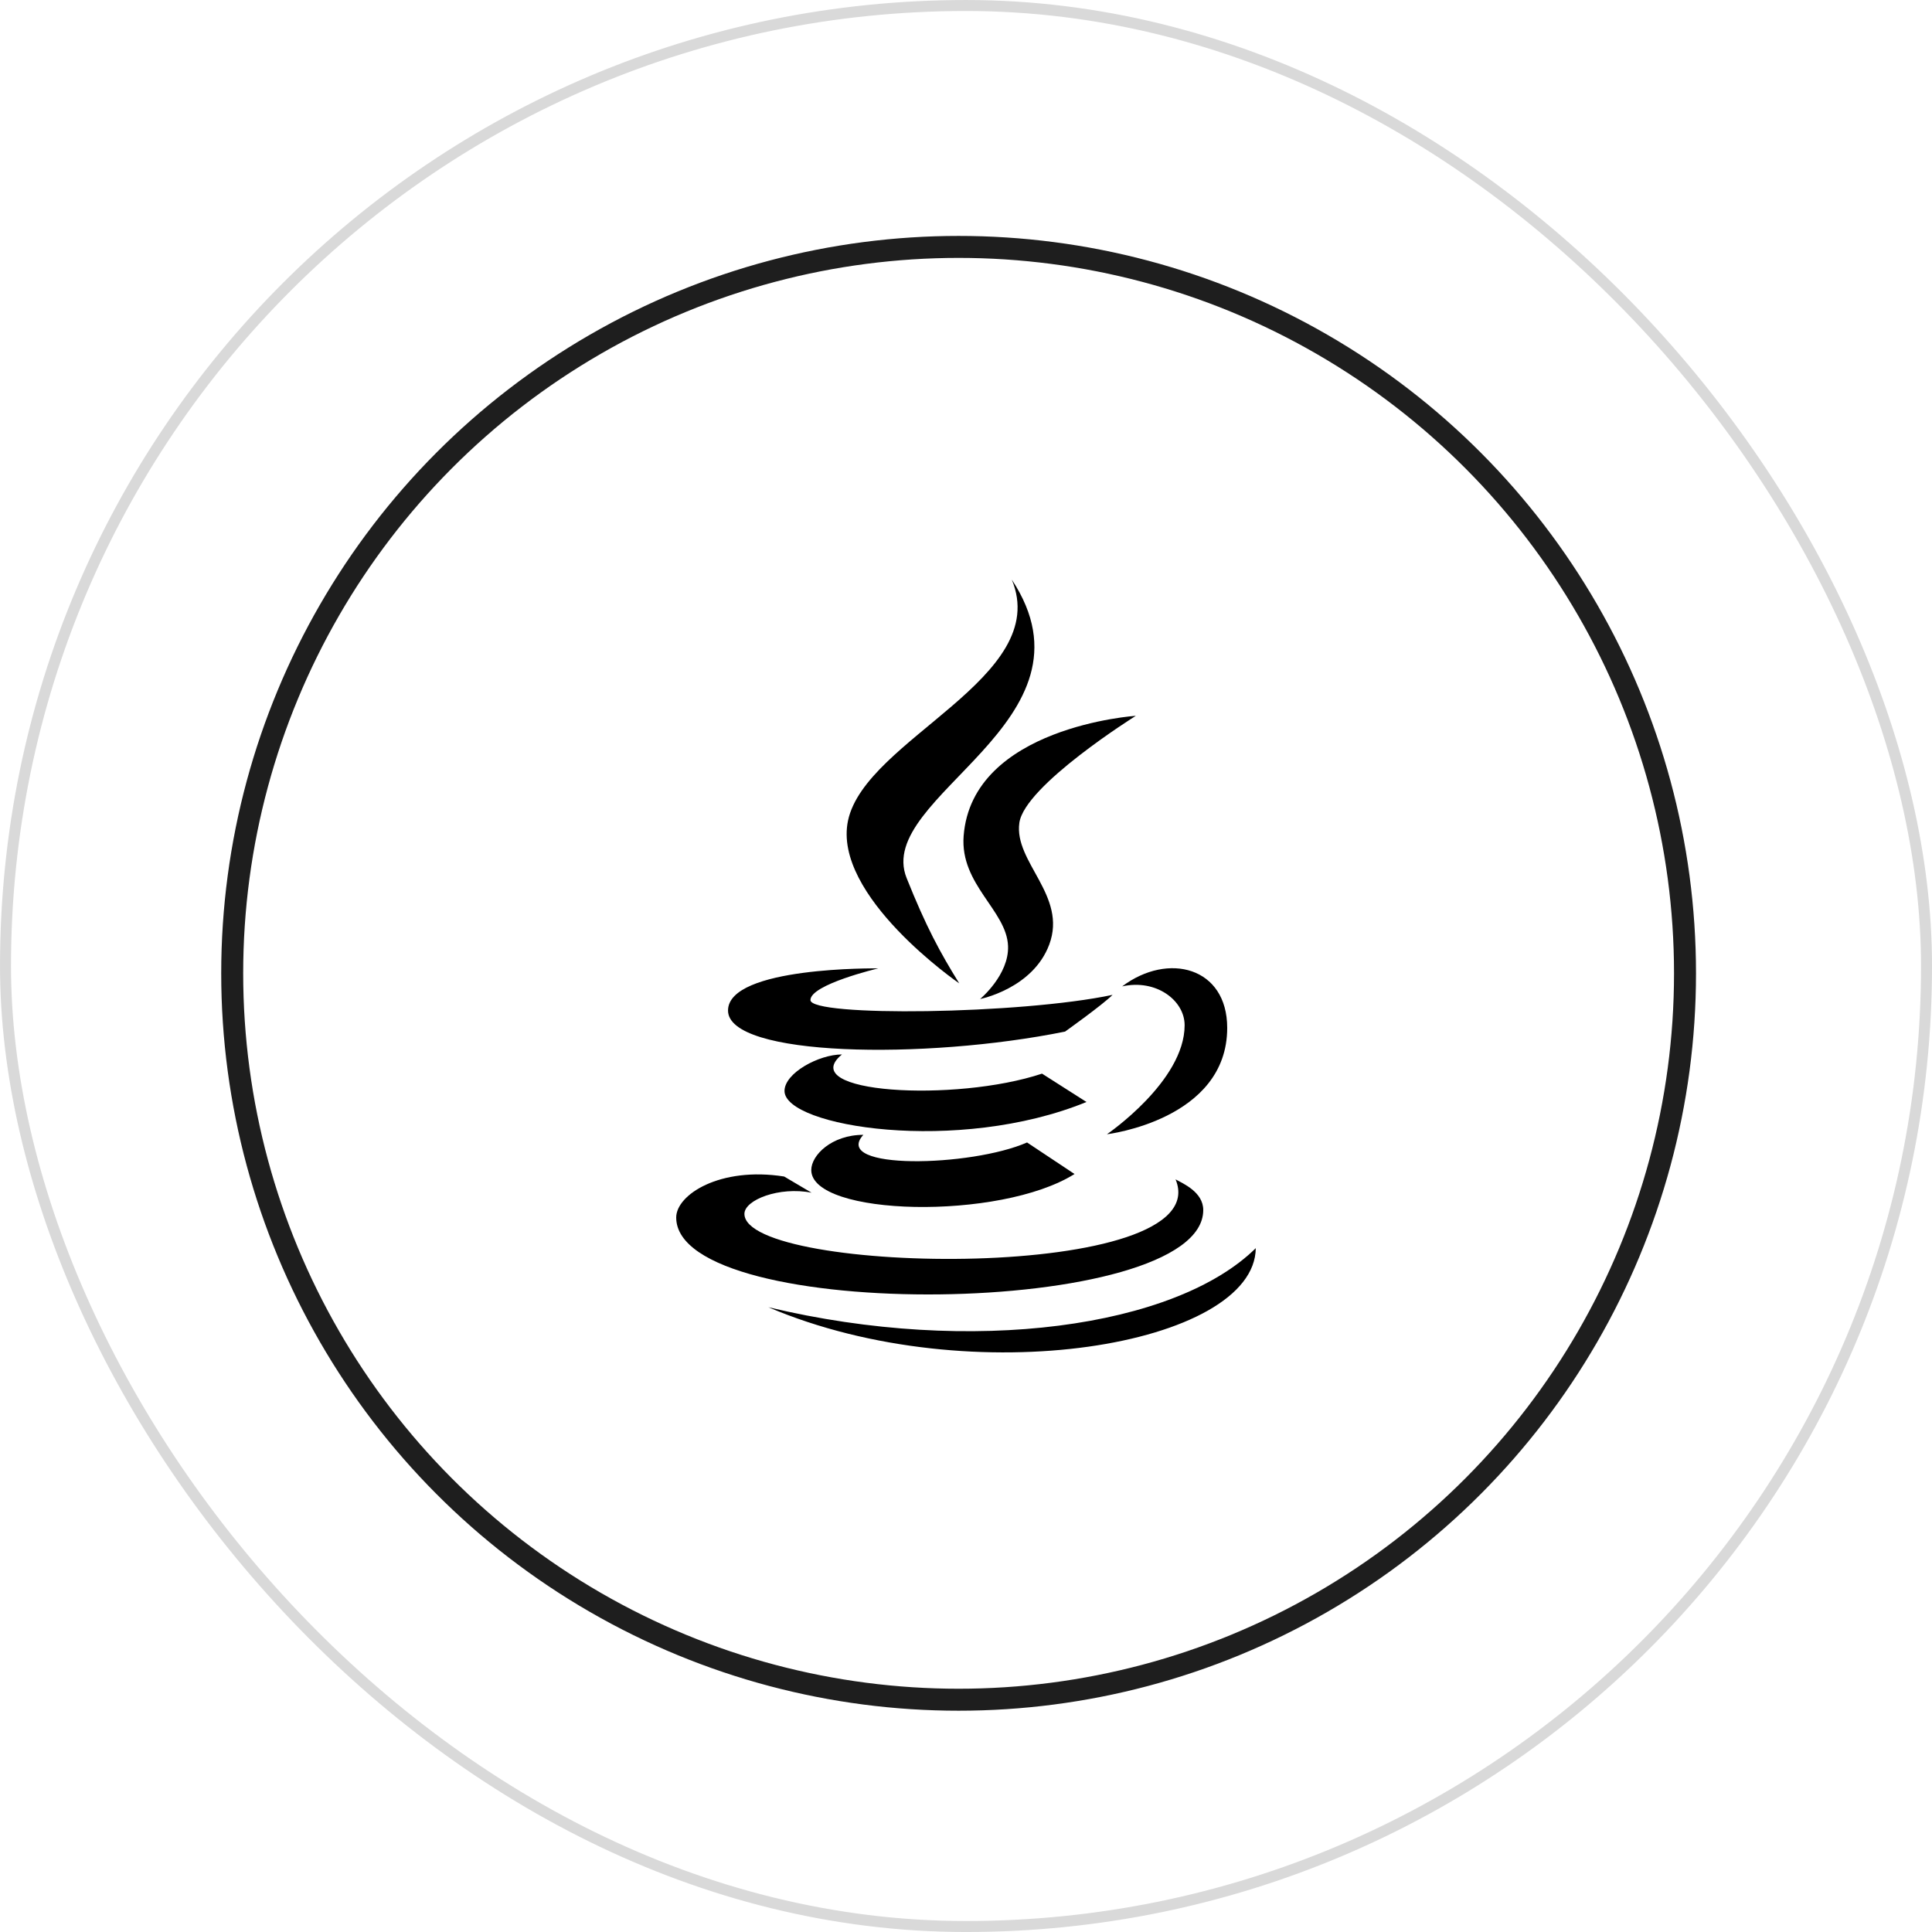
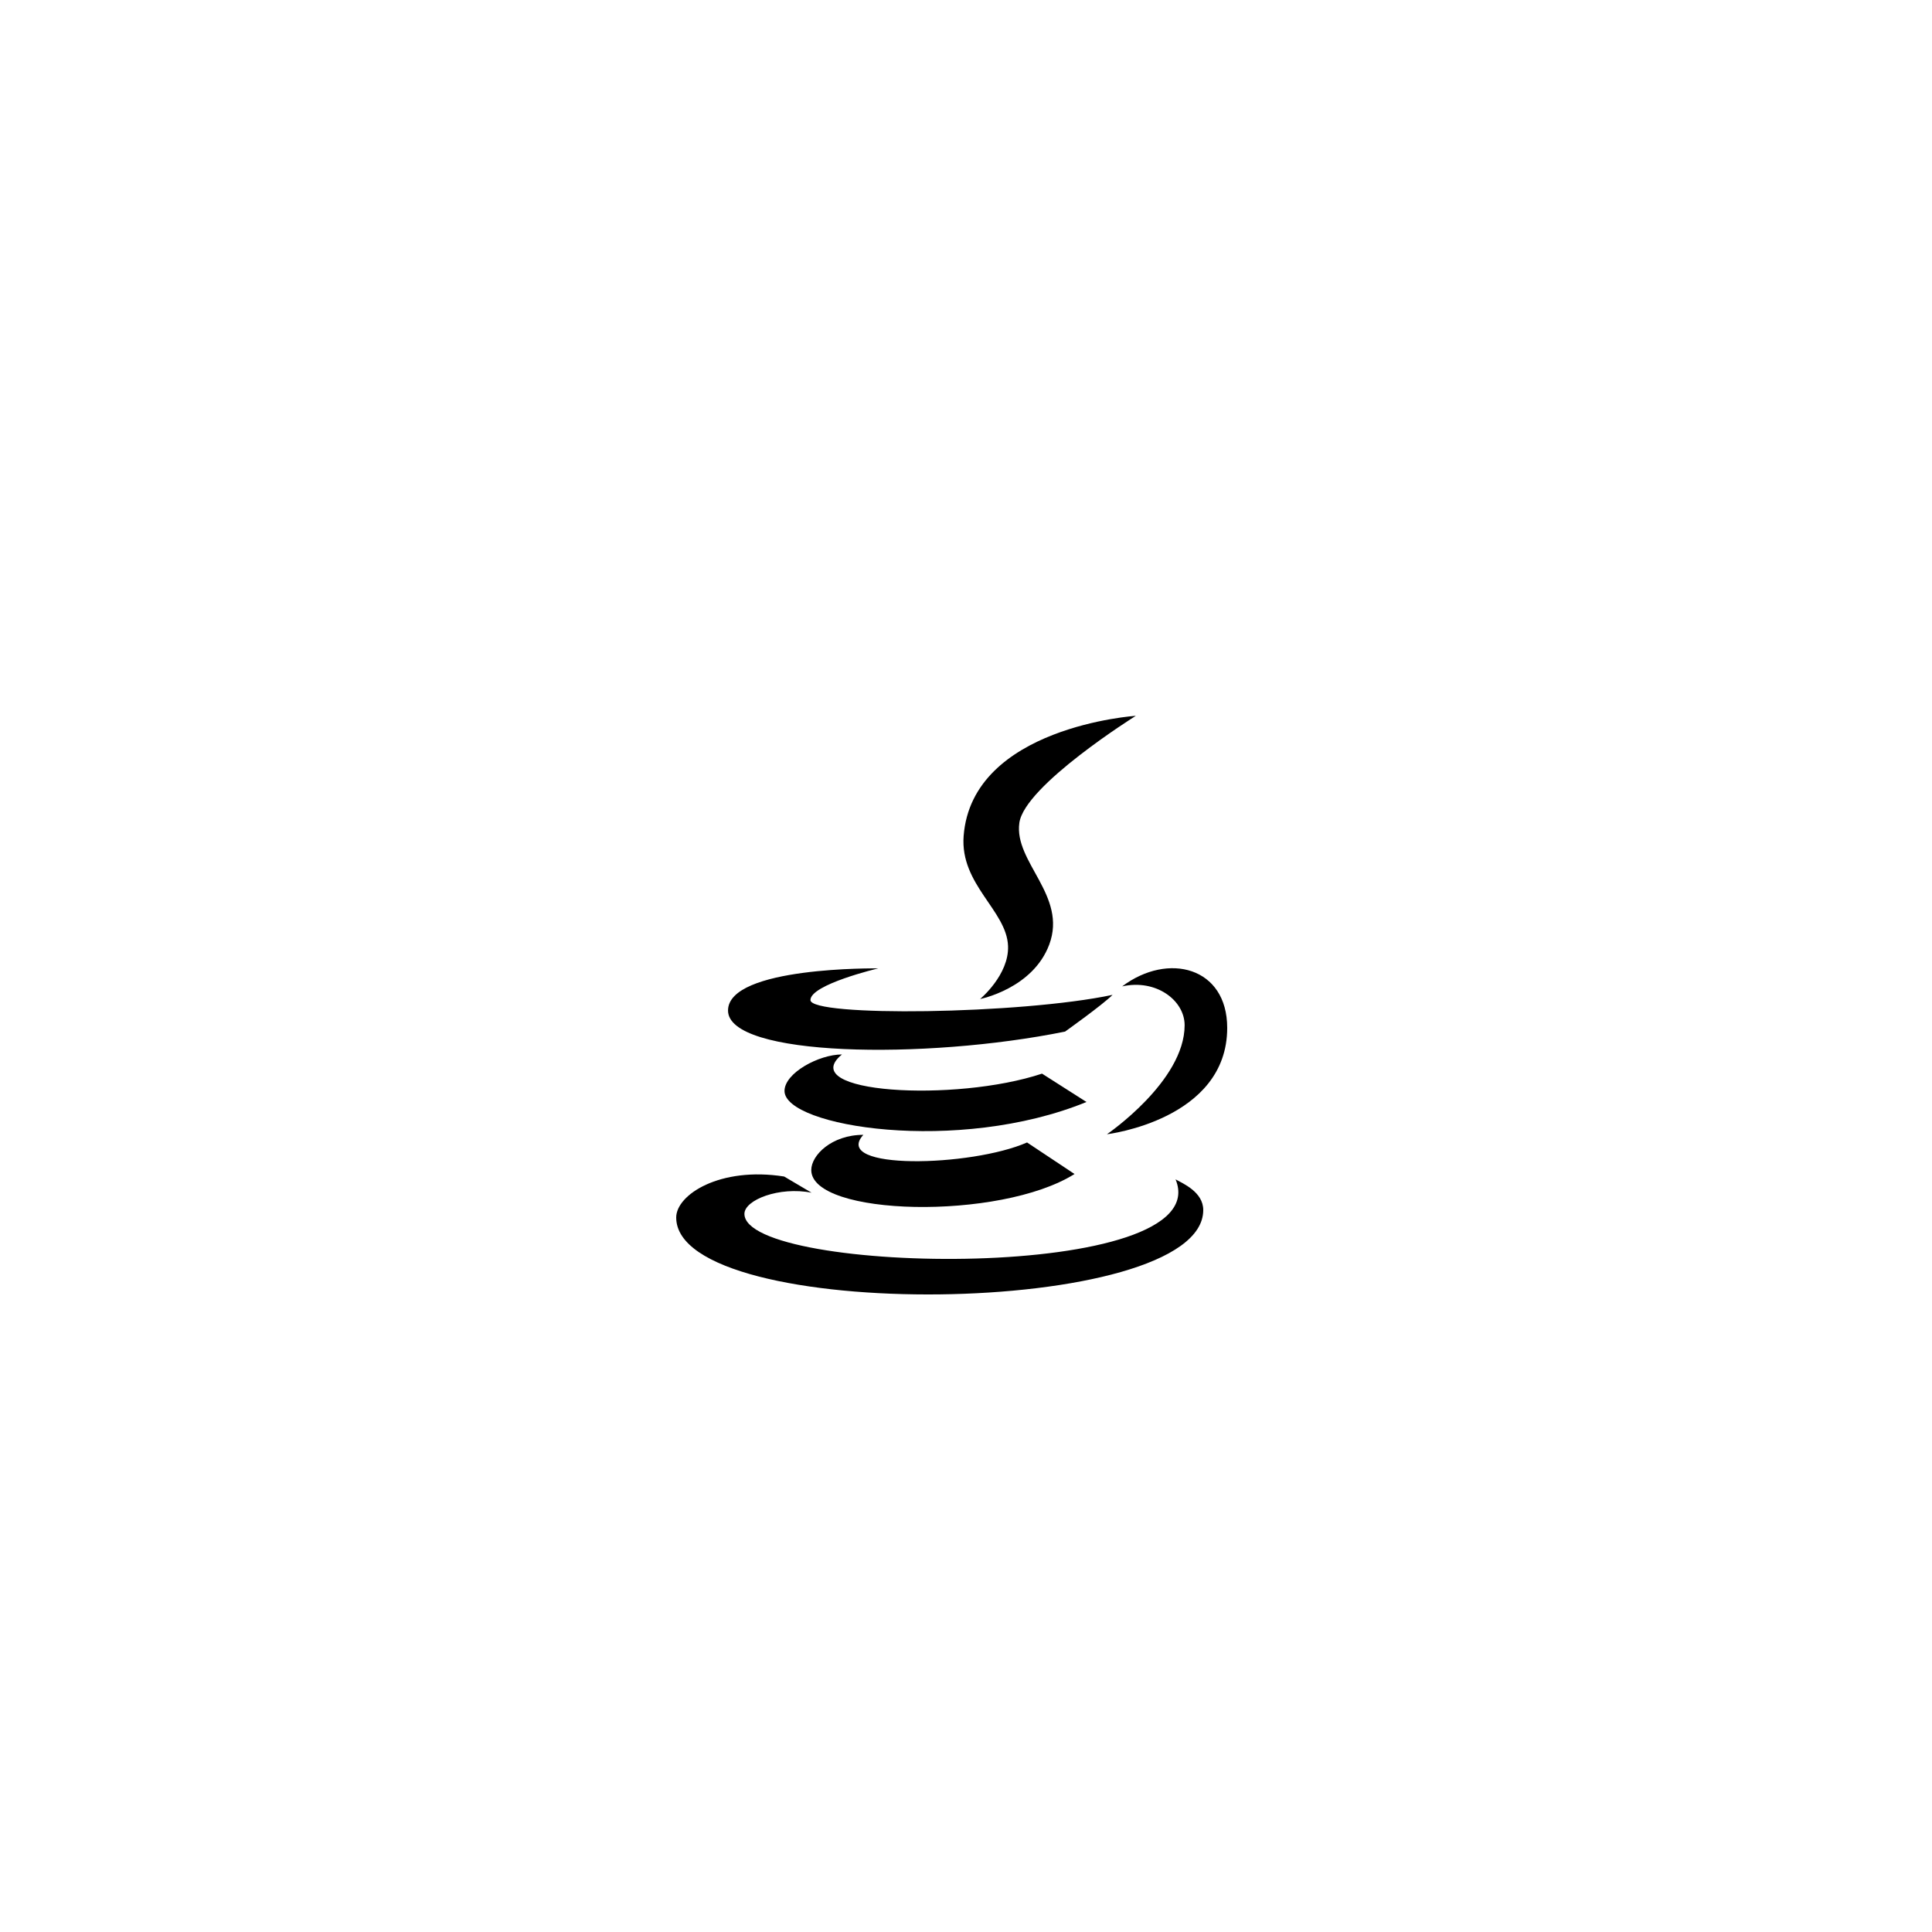
<svg xmlns="http://www.w3.org/2000/svg" width="80" height="80" viewBox="0 0 80 80" fill="none">
-   <rect x="0.228" y="0.228" width="79.545" height="79.545" rx="39.772" stroke="black" stroke-opacity="0.15" stroke-width="0.455" />
-   <circle cx="39.694" cy="40.303" r="30.079" stroke="#1E1E1E" stroke-width="0.91" />
-   <path d="M39.72 40.719C38.922 39.432 38.343 38.364 37.54 36.355C36.183 32.961 45.792 29.893 41.896 24C43.585 28.071 35.835 30.588 35.115 33.978C34.456 37.096 39.716 40.719 39.72 40.719Z" fill="black" />
  <path d="M39.902 34.617C39.749 36.629 41.685 37.702 41.741 39.172C41.786 40.369 40.584 41.367 40.584 41.367C40.584 41.367 42.766 40.938 43.447 39.112C44.203 37.085 41.98 35.697 42.209 34.074C42.422 32.524 47.033 29.64 47.033 29.64C47.033 29.64 40.249 30.09 39.902 34.617Z" fill="black" />
  <path d="M46.466 40.844C47.87 40.529 49.053 41.423 49.053 42.452C49.053 44.773 45.836 46.967 45.836 46.967C45.836 46.967 50.816 46.373 50.816 42.563C50.816 40.043 48.37 39.413 46.466 40.844ZM44.102 42.716C44.102 42.716 45.655 41.61 46.069 41.195C42.258 42.004 33.559 42.112 33.559 41.41C33.559 40.763 36.364 40.099 36.364 40.099C36.364 40.099 30.146 40.01 30.146 41.844C30.146 43.756 38.286 43.893 44.102 42.716Z" fill="black" />
  <path d="M43.148 44.457C39.54 45.656 32.897 45.273 34.864 43.663C33.906 43.663 32.485 44.433 32.485 45.174C32.485 46.659 39.671 47.806 44.989 45.631L43.148 44.457Z" fill="black" />
  <path d="M35.749 46.991C34.44 46.991 33.593 47.834 33.593 48.449C33.593 50.361 41.401 50.554 44.494 48.613L42.528 47.307C40.217 48.323 34.411 48.463 35.749 46.991Z" fill="black" />
  <path d="M49.824 50.106C49.824 49.357 48.98 49.004 48.678 48.835C50.46 53.134 30.825 52.8 30.825 50.263C30.825 49.686 32.27 49.121 33.606 49.388L32.47 48.717C29.808 48.299 28 49.47 28 50.414C28 54.816 49.824 54.604 49.824 50.106Z" fill="black" />
-   <path d="M51.999 51.683C48.682 54.959 40.272 56.153 31.815 54.129C40.272 57.731 51.959 55.702 51.999 51.683Z" fill="black" />
</svg>